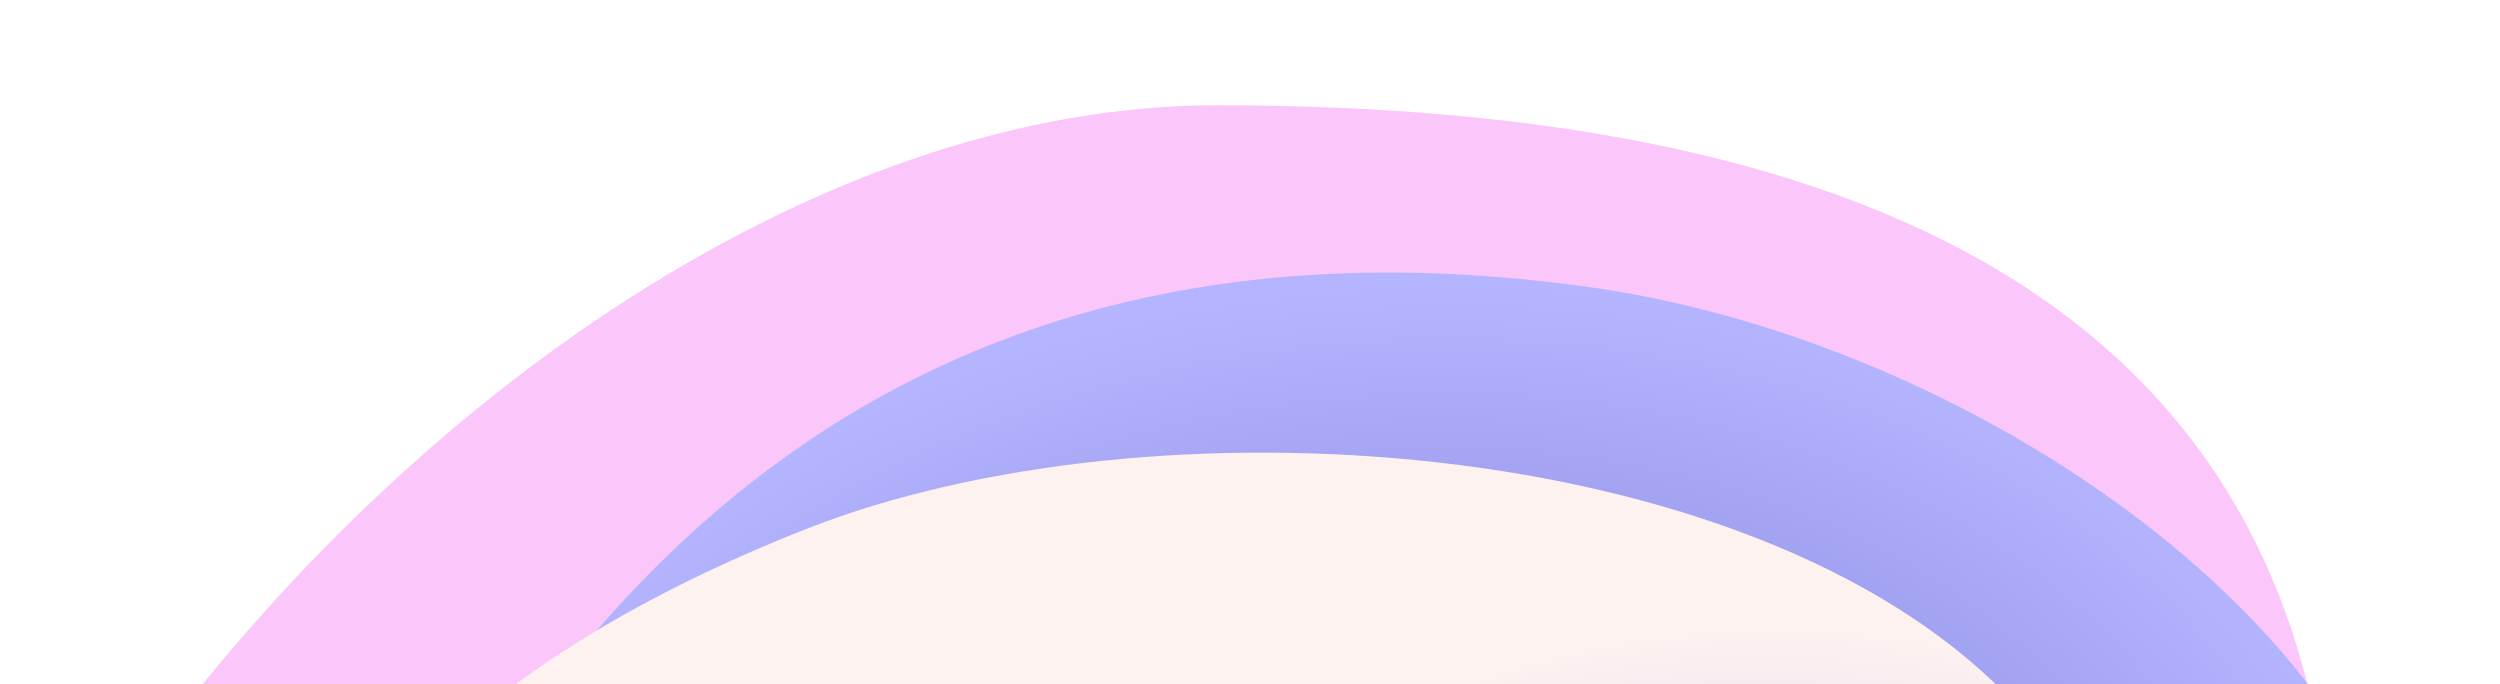
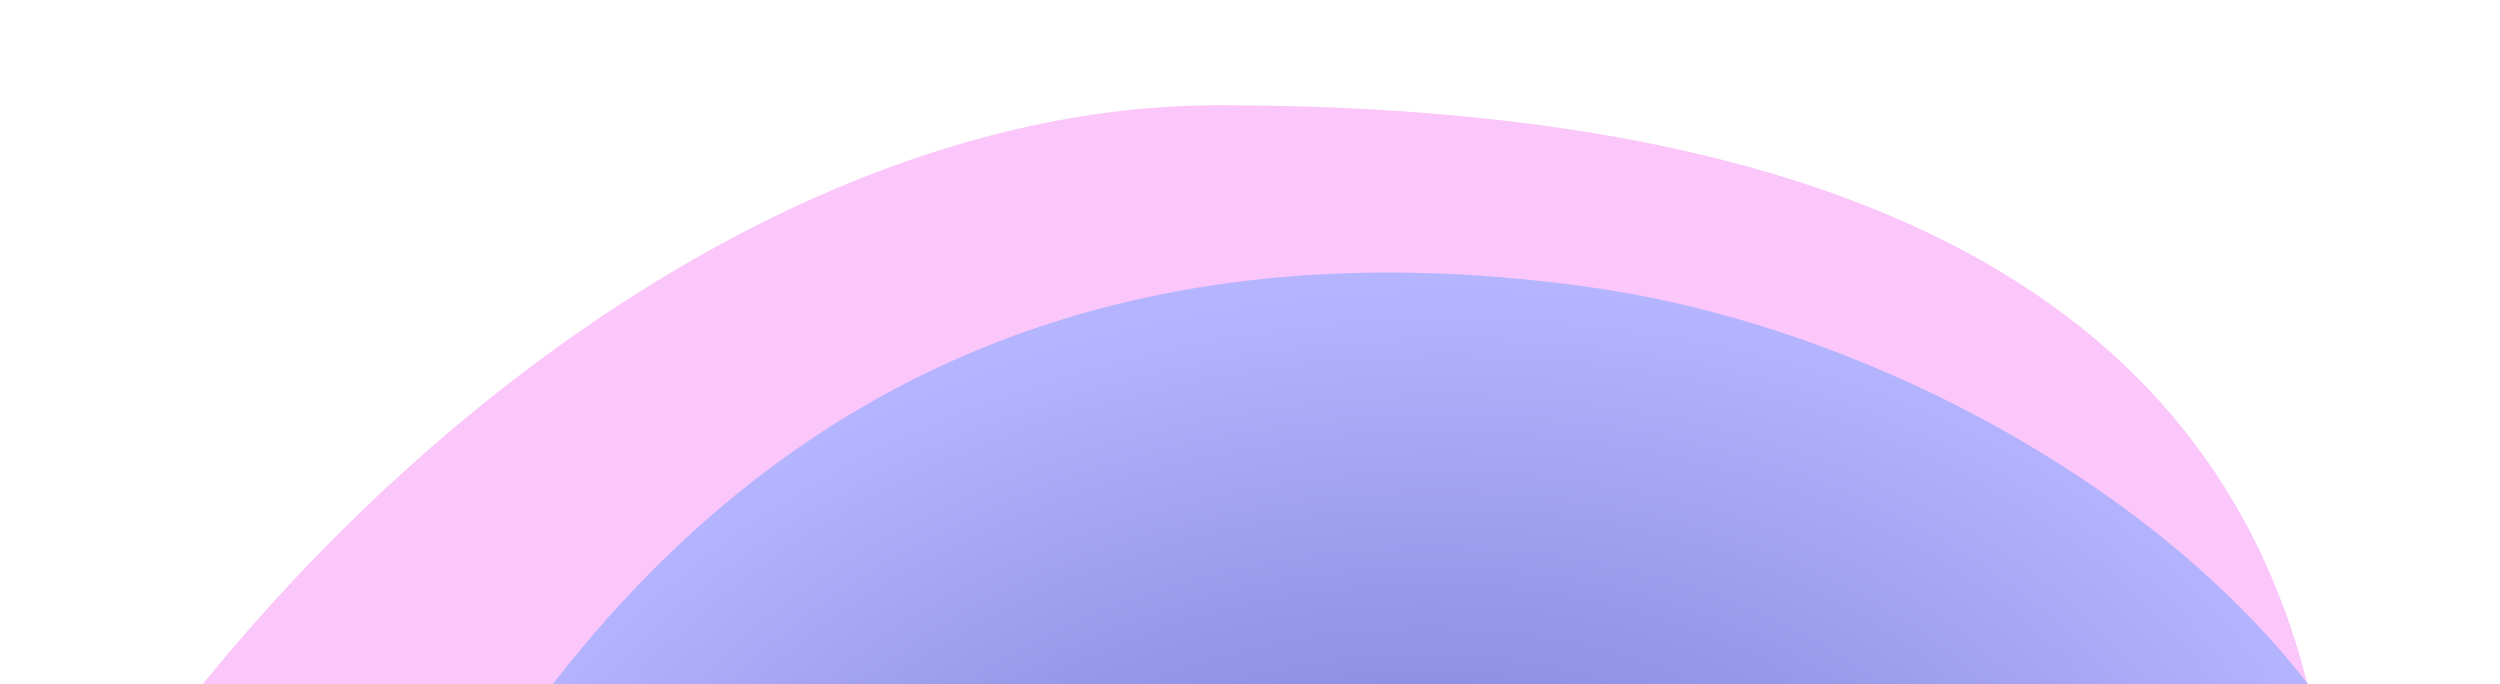
<svg xmlns="http://www.w3.org/2000/svg" width="1900" height="520" viewBox="0 0 1900 520" fill="none">
  <g filter="url(#filter0_f_4640_2770)">
    <path d="M1773.81 695.11C1773.81 1148.54 1427.98 1722 925.421 1722C422.868 1722 -110.665 1604.22 -110.665 1150.79C-110.665 697.365 422.868 80 925.421 80C1427.98 80 1773.81 241.684 1773.81 695.11Z" fill="#FBC6FA" />
  </g>
  <g filter="url(#filter1_f_4640_2770)">
    <path d="M173.206 1016.26C279.891 718.511 495.053 117.999 1208.76 218.308C1543.5 265.355 1930.63 555.375 1823.94 853.128C1717.26 1150.88 1157.17 1343.61 822.422 1296.57C487.678 1249.52 66.521 1314.02 173.206 1016.26Z" fill="url(#paint0_radial_4640_2770)" />
  </g>
  <g filter="url(#filter2_f_4640_2770)">
-     <path d="M157.079 1208.99C157.079 939.146 102.805 602.827 612.938 401.936C873.225 299.434 1329.37 327.788 1525.28 528.436C1742.09 750.476 1727.27 1291.92 1461.81 1291.92C1196.34 1291.92 157.079 1478.83 157.079 1208.99Z" fill="url(#paint1_radial_4640_2770)" />
-   </g>
+     </g>
  <g filter="url(#filter3_f_4640_2770)">
-     <path d="M1839.72 773.266C1839.72 1078.8 1839.72 1695 1108.23 1695C765.147 1695 286.003 1464.82 286.003 1159.29C286.003 853.759 765.147 588.57 1108.23 588.57C1451.31 588.57 1839.72 467.734 1839.72 773.266Z" fill="url(#paint2_linear_4640_2770)" />
-   </g>
+     </g>
  <defs>
    <filter id="filter0_f_4640_2770" x="-190.665" y="0" width="2044.48" height="1802" filterUnits="userSpaceOnUse" color-interpolation-filters="sRGB">
      <feFlood flood-opacity="0" result="BackgroundImageFix" />
      <feBlend mode="normal" in="SourceGraphic" in2="BackgroundImageFix" result="shape" />
      <feGaussianBlur stdDeviation="40" result="effect1_foregroundBlur_4640_2770" />
    </filter>
    <filter id="filter1_f_4640_2770" x="66.337" y="117.141" width="1865.65" height="1276.48" filterUnits="userSpaceOnUse" color-interpolation-filters="sRGB">
      <feFlood flood-opacity="0" result="BackgroundImageFix" />
      <feBlend mode="normal" in="SourceGraphic" in2="BackgroundImageFix" result="shape" />
      <feGaussianBlur stdDeviation="45" result="effect1_foregroundBlur_4640_2770" />
    </filter>
    <filter id="filter2_f_4640_2770" x="85.408" y="274" width="1660.18" height="1150.96" filterUnits="userSpaceOnUse" color-interpolation-filters="sRGB">
      <feFlood flood-opacity="0" result="BackgroundImageFix" />
      <feBlend mode="normal" in="SourceGraphic" in2="BackgroundImageFix" result="shape" />
      <feGaussianBlur stdDeviation="35" result="effect1_foregroundBlur_4640_2770" />
    </filter>
    <filter id="filter3_f_4640_2770" x="196.003" y="475" width="1733.72" height="1310" filterUnits="userSpaceOnUse" color-interpolation-filters="sRGB">
      <feFlood flood-opacity="0" result="BackgroundImageFix" />
      <feBlend mode="normal" in="SourceGraphic" in2="BackgroundImageFix" result="shape" />
      <feGaussianBlur stdDeviation="45" result="effect1_foregroundBlur_4640_2770" />
    </filter>
    <radialGradient id="paint0_radial_4640_2770" cx="0" cy="0" r="1" gradientTransform="matrix(-197.284 550.614 -757.974 -106.53 1055.74 775.143)" gradientUnits="userSpaceOnUse">
      <stop stop-color="#7171CF" />
      <stop offset="1" stop-color="#B5B5FF" />
    </radialGradient>
    <radialGradient id="paint1_radial_4640_2770" cx="0" cy="0" r="1" gradientTransform="matrix(-582.667 241.14 -362.309 -587.683 1461.81 1113.82)" gradientUnits="userSpaceOnUse">
      <stop stop-color="#FDF2F0" stop-opacity="0" />
      <stop offset="1" stop-color="#FDF2F0" />
    </radialGradient>
    <linearGradient id="paint2_linear_4640_2770" x1="1108.23" y1="588.57" x2="1108.23" y2="1695" gradientUnits="userSpaceOnUse">
      <stop stop-color="#99BFFD" stop-opacity="0" />
      <stop offset="1" stop-color="#99BFFD" />
    </linearGradient>
  </defs>
</svg>